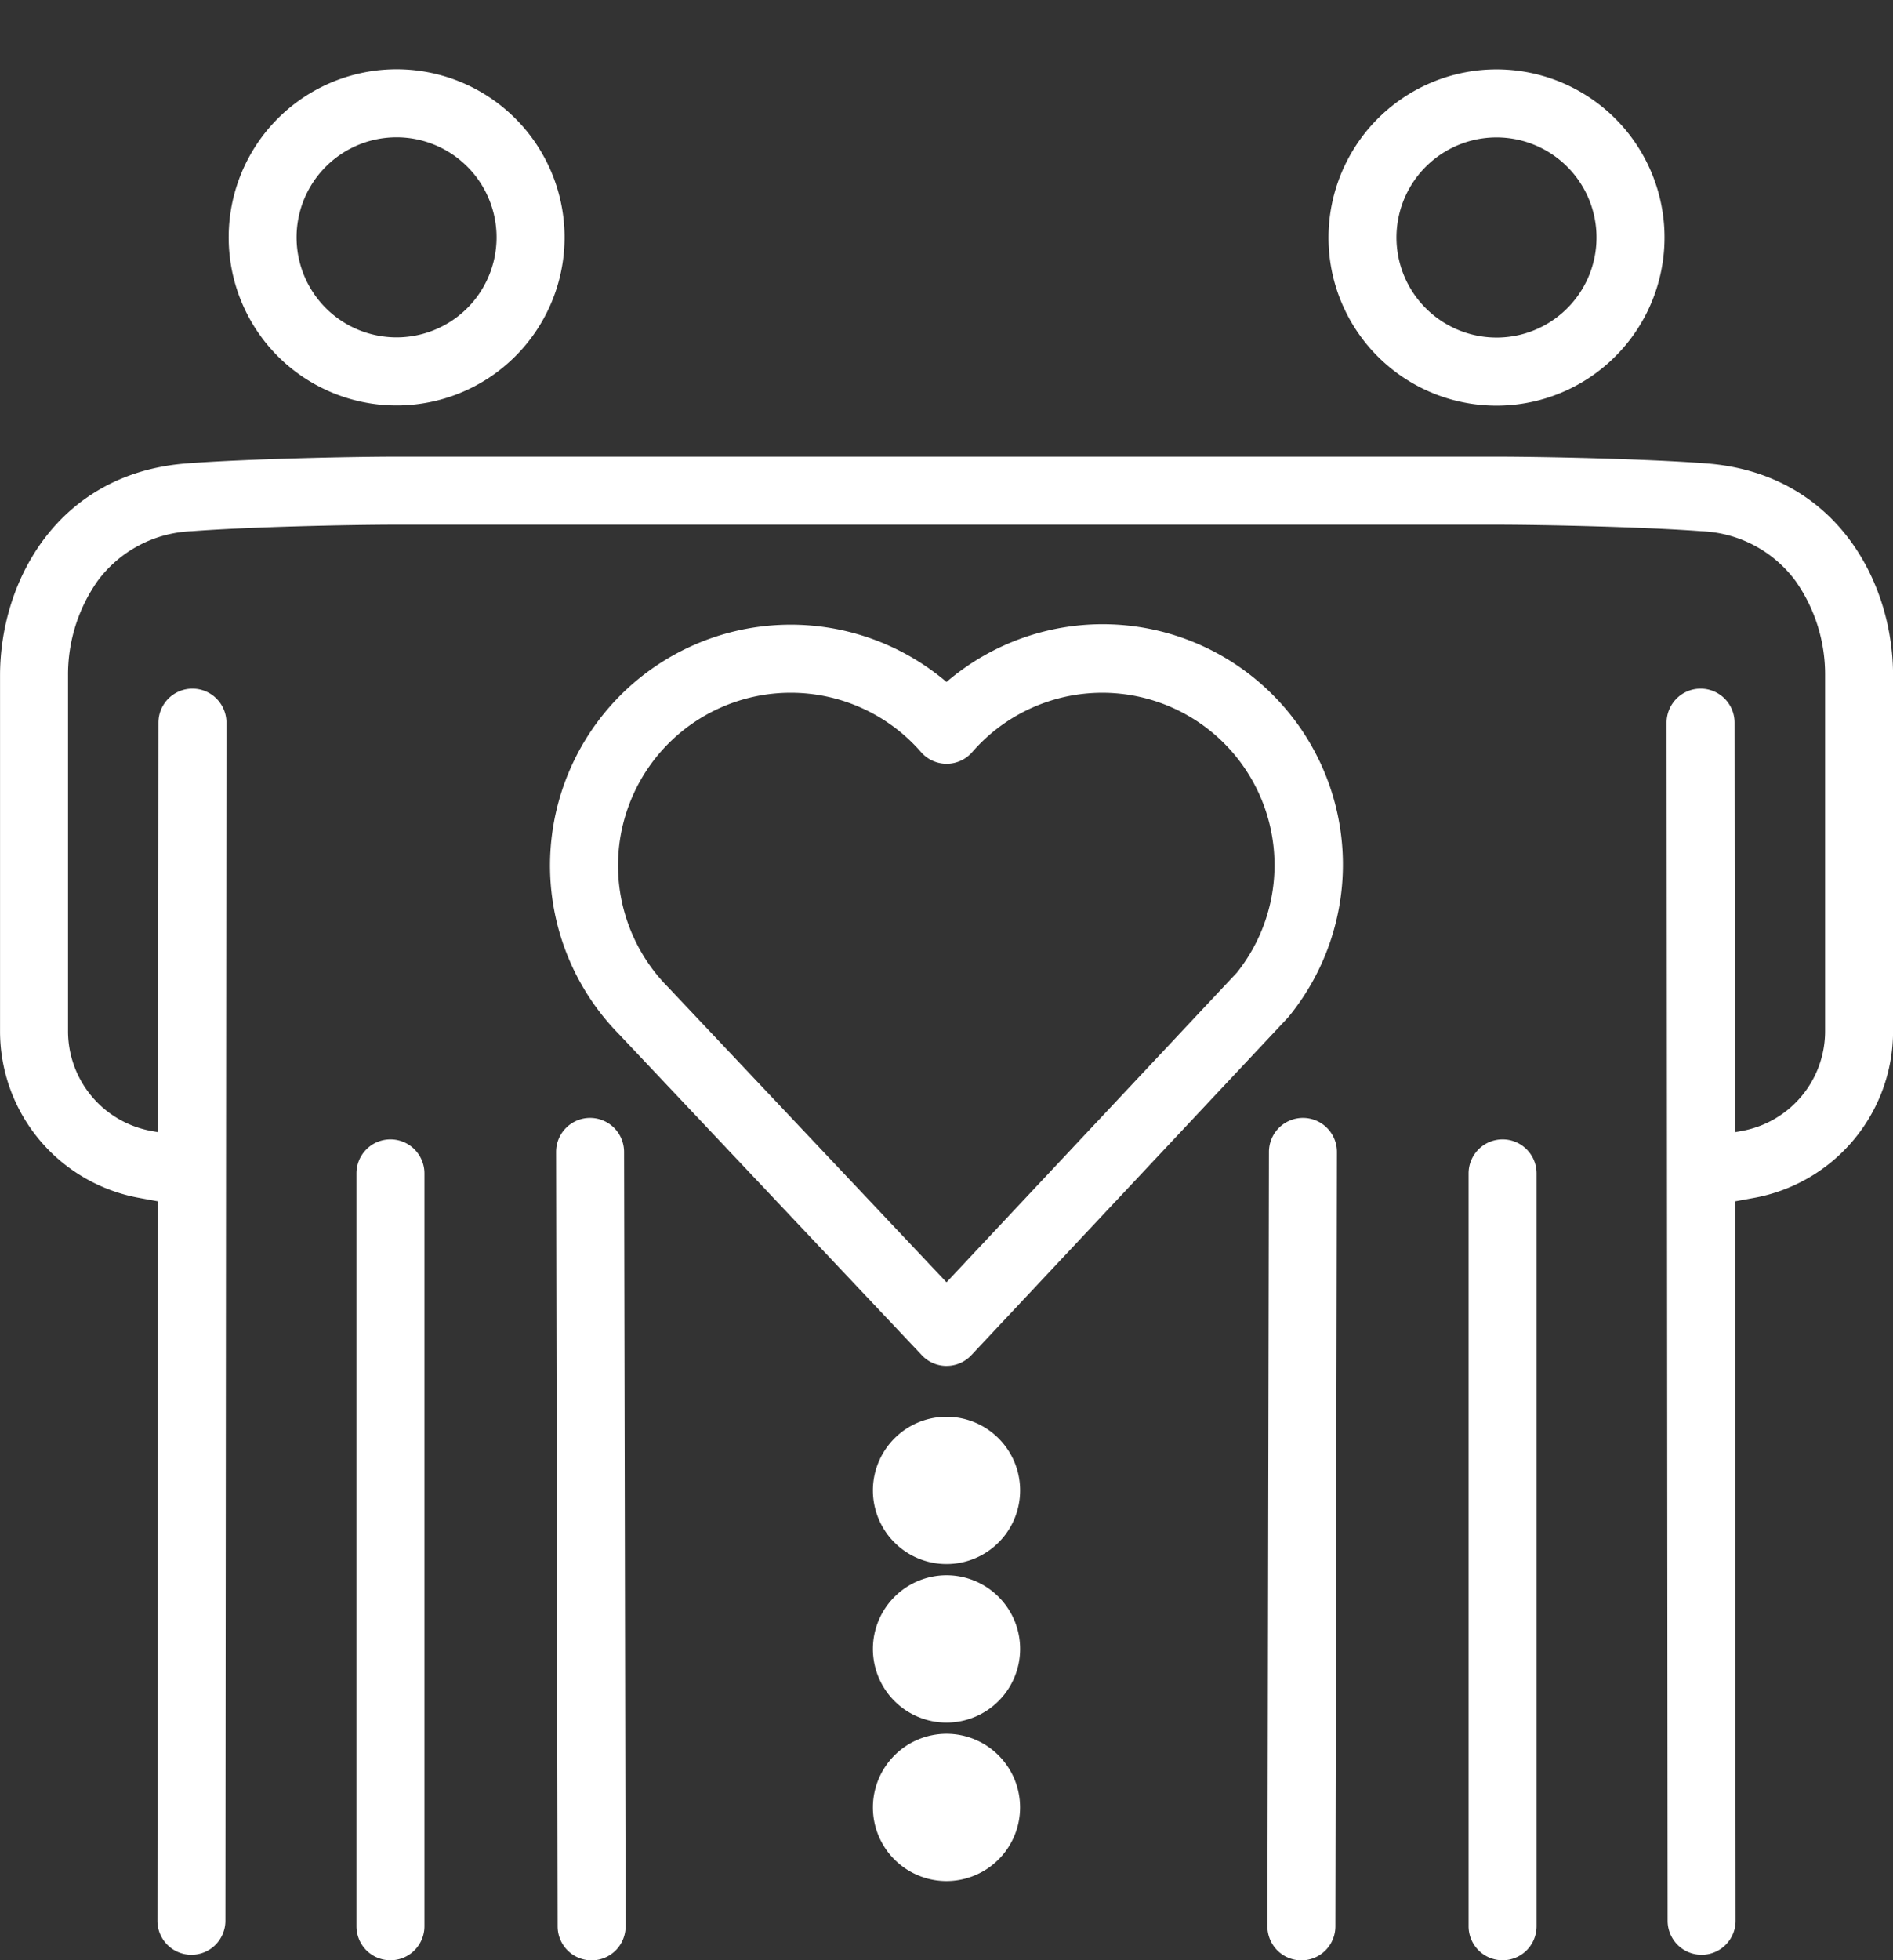
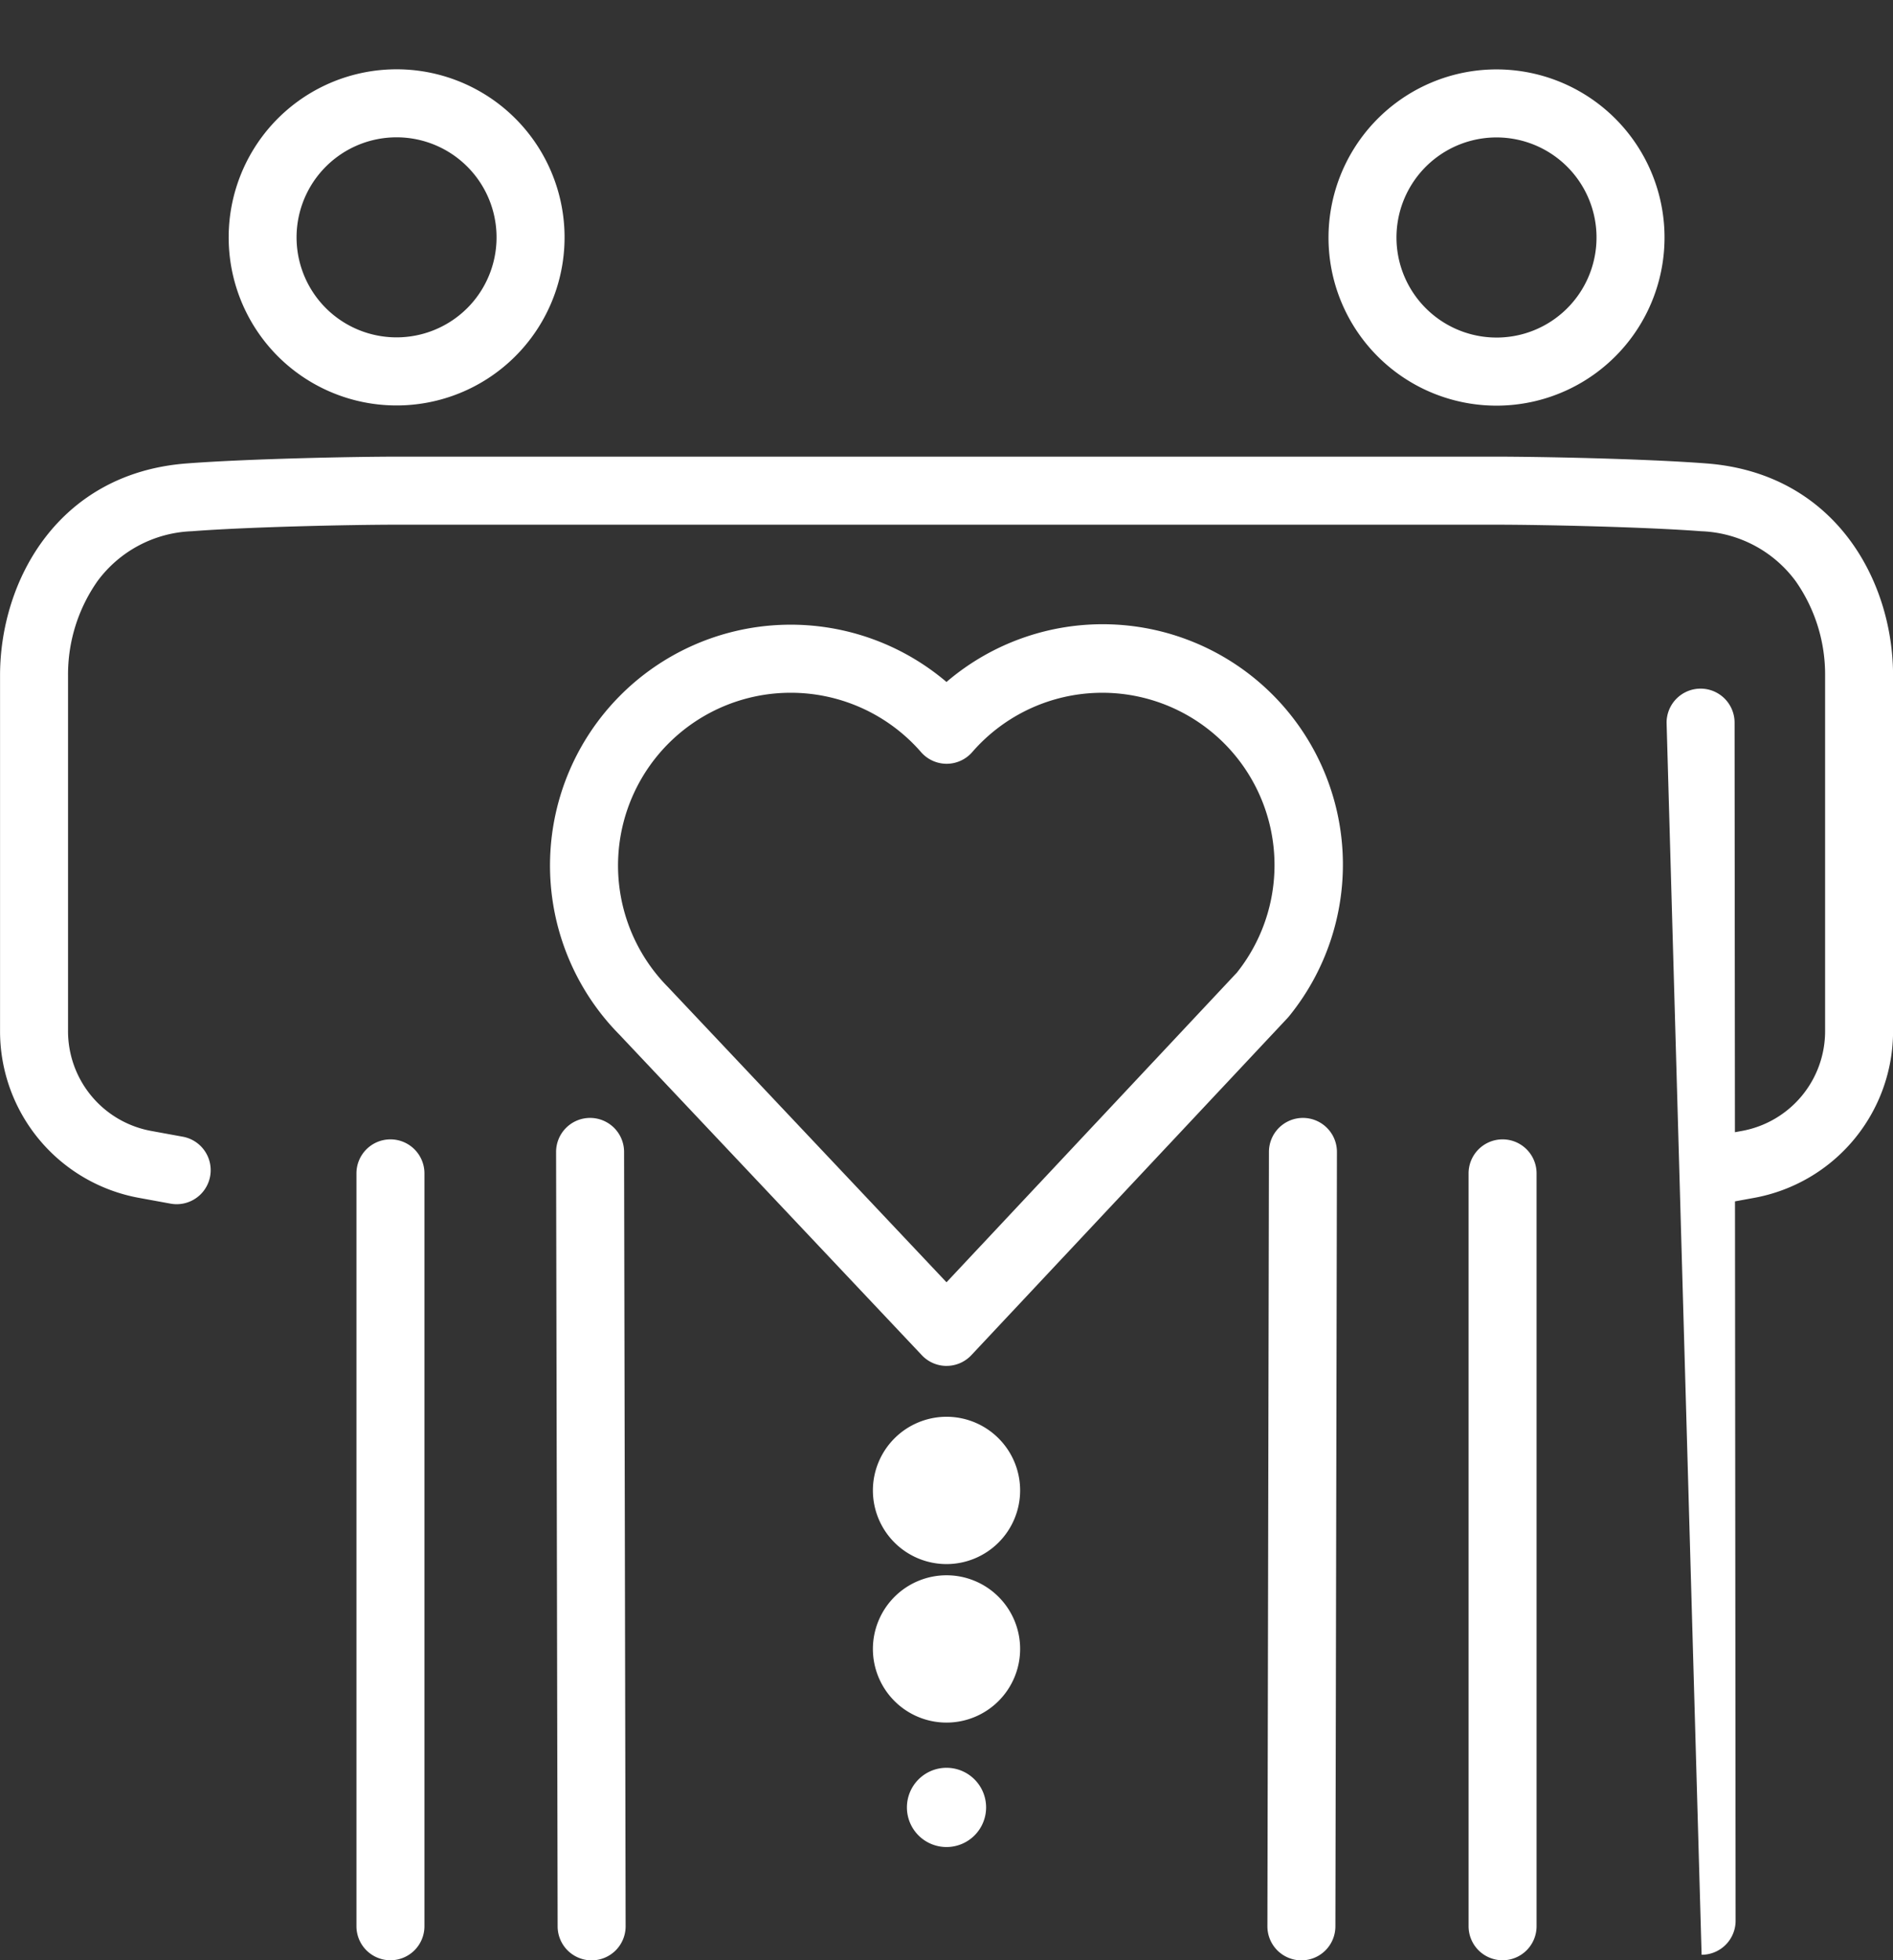
<svg xmlns="http://www.w3.org/2000/svg" width="83.527" height="86.448" viewBox="0 0 83.527 86.448">
  <rect x="0" y="0" width="83.527" height="86.448" fill="#333333" stroke="none" />
  <g id="_01" data-name="01" transform="translate(1.5 2.12)">
    <g id="组_8295" data-name="组 8295" transform="translate(0 0)">
      <g id="组_8293" data-name="组 8293" transform="translate(6.946 0)">
-         <path id="Line_8" data-name="Line 8" d="M0,54.335a1.5,1.5,0,0,1-1.5-1.5L-1.455,0a1.5,1.5,0,0,1,1.5-1.5A1.5,1.5,0,0,1,1.545,0L1.5,52.836A1.5,1.5,0,0,1,0,54.335Z" transform="translate(0 29.748)" fill="#fff" />
        <path id="Ellipse_26" data-name="Ellipse 26" d="M5.912-1.5A7.412,7.412,0,1,1-1.5,5.912,7.42,7.42,0,0,1,5.912-1.5Zm0,11.823A4.412,4.412,0,1,0,1.5,5.912,4.417,4.417,0,0,0,5.912,10.323Z" transform="matrix(0.677, -0.736, 0.736, 0.677, 0.699, 8.697)" fill="#fff" />
        <path id="Line_9" data-name="Line 9" d="M.068,35.65a1.5,1.5,0,0,1-1.5-1.5L-1.5,0A1.5,1.5,0,0,1,0-1.5,1.5,1.5,0,0,1,1.5,0l.068,34.15a1.5,1.5,0,0,1-1.5,1.5Z" transform="translate(17.591 48.679)" fill="#fff" />
        <path id="Line_10" data-name="Line 10" d="M0,34.7a1.5,1.5,0,0,1-1.5-1.5V0A1.5,1.5,0,0,1,0-1.5,1.5,1.5,0,0,1,1.5,0V33.2A1.5,1.5,0,0,1,0,34.7Z" transform="translate(8.782 49.625)" fill="#fff" />
      </g>
      <g id="组_8294" data-name="组 8294" transform="translate(0 1.232)">
-         <path id="Line_11" data-name="Line 11" d="M.045,54.335a1.5,1.5,0,0,1-1.5-1.5L-1.5,0A1.5,1.5,0,0,1,0-1.5,1.5,1.5,0,0,1,1.5,0l.045,52.835A1.5,1.5,0,0,1,.045,54.335Z" transform="translate(73.537 28.516)" fill="#fff" />
+         <path id="Line_11" data-name="Line 11" d="M.045,54.335L-1.5,0A1.5,1.5,0,0,1,0-1.5,1.5,1.5,0,0,1,1.5,0l.045,52.835A1.5,1.5,0,0,1,.045,54.335Z" transform="translate(73.537 28.516)" fill="#fff" />
        <path id="Ellipse_27" data-name="Ellipse 27" d="M5.912-1.5A7.412,7.412,0,1,1-1.5,5.912,7.42,7.42,0,0,1,5.912-1.5Zm0,11.823A4.412,4.412,0,1,0,1.5,5.912,4.417,4.417,0,0,0,5.912,10.323Z" transform="matrix(0.973, -0.232, 0.232, 0.973, 57.408, 2.742)" fill="#fff" />
        <path id="Line_12" data-name="Line 12" d="M0,35.65H0a1.5,1.5,0,0,1-1.5-1.5L-1.432,0a1.5,1.5,0,0,1,1.5-1.5A1.5,1.5,0,0,1,1.568,0L1.5,34.152A1.5,1.5,0,0,1,0,35.65Z" transform="translate(55.923 47.447)" fill="#fff" />
        <path id="Path_7192" data-name="Path 7192" d="M1174.233,1403.681a1.5,1.5,0,0,1-.269-2.976l1.4-.256a4.471,4.471,0,0,0,3.665-4.4v-15.683a7.161,7.161,0,0,0-1.294-4.154,5.424,5.424,0,0,0-4.169-2.208c-2.447-.186-6.943-.289-9.115-.289h-48.373c-2.172,0-6.667.1-9.115.289a5.424,5.424,0,0,0-4.169,2.208,7.161,7.161,0,0,0-1.294,4.154v15.683a4.471,4.471,0,0,0,3.665,4.4l1.4.256a1.5,1.5,0,0,1-.542,2.951l-1.4-.256a7.47,7.47,0,0,1-6.123-7.349v-15.683c0-4.2,2.577-8.924,8.235-9.354,2.766-.21,7.449-.3,9.342-.3h48.373c1.893,0,6.576.088,9.342.3,5.659.43,8.236,5.15,8.236,9.354v15.683a7.47,7.47,0,0,1-6.123,7.349l-1.4.256A1.5,1.5,0,0,1,1174.233,1403.681Z" transform="translate(-1099.998 -1353.929)" fill="#fff" />
        <path id="Line_13" data-name="Line 13" d="M0,34.7a1.5,1.5,0,0,1-1.5-1.5V0A1.5,1.5,0,0,1,0-1.5,1.5,1.5,0,0,1,1.5,0V33.2A1.5,1.5,0,0,1,0,34.7Z" transform="translate(64.8 48.393)" fill="#fff" />
      </g>
    </g>
    <g id="组_8296" data-name="组 8296" transform="translate(24.271 26.907)">
      <path id="Path_7193" data-name="Path 7193" d="M1206.415,1430.948a1.5,1.5,0,0,1-1.091-.47l-13.347-14.139c-.155-.158-.307-.321-.45-.485a10.619,10.619,0,0,1,14.883-15.067,10.6,10.6,0,0,1,15.108,14.751q-.033.04-.069.078l-13.941,14.857a1.5,1.5,0,0,1-1.092.474Zm-6.882-29.685a7.619,7.619,0,0,0-5.743,12.622c.105.121.217.241.332.358l.024.025,12.265,12.992,12.813-13.656a7.6,7.6,0,0,0-11.674-9.729,1.5,1.5,0,0,1-1.132.52h0a1.5,1.5,0,0,1-1.131-.515A7.621,7.621,0,0,0,1199.533,1401.263Z" transform="translate(-1190.418 -1399.74)" fill="#fff" />
    </g>
    <g id="组_8297" data-name="组 8297" transform="translate(38.516 61.858)">
      <circle id="椭圆_28" data-name="椭圆 28" cx="1.748" cy="1.748" r="1.748" transform="translate(0 0)" fill="#fff" />
      <path id="Ellipse_28_-_Outline" data-name="Ellipse 28 - Outline" d="M1.748-1.5A3.248,3.248,0,1,1-1.5,1.748,3.251,3.251,0,0,1,1.748-1.5Zm0,3.5A.248.248,0,1,0,1.5,1.748.248.248,0,0,0,1.748,2Z" transform="translate(0 0)" fill="#fff" />
      <circle id="椭圆_29" data-name="椭圆 29" cx="1.748" cy="1.748" r="1.748" transform="translate(0 6.99)" fill="#fff" />
      <path id="Ellipse_29_-_Outline" data-name="Ellipse 29 - Outline" d="M1.748-1.5A3.248,3.248,0,1,1-1.5,1.748,3.251,3.251,0,0,1,1.748-1.5Zm0,3.5A.248.248,0,1,0,1.5,1.748.248.248,0,0,0,1.748,2Z" transform="translate(0 6.99)" fill="#fff" />
      <path id="路径_7194" data-name="路径 7194" d="M1246.985,1583.779a1.747,1.747,0,1,1-1.747-1.748A1.747,1.747,0,0,1,1246.985,1583.779Z" transform="translate(-1243.49 -1568.051)" fill="#fff" />
-       <path id="Path_7194_-_Outline" data-name="Path 7194 - Outline" d="M1245.237,1580.531a3.247,3.247,0,1,1-3.247,3.248A3.251,3.251,0,0,1,1245.237,1580.531Zm0,3.495a.247.247,0,1,0-.247-.247A.248.248,0,0,0,1245.237,1584.026Z" transform="translate(-1243.49 -1568.051)" fill="#fff" />
    </g>
  </g>
</svg>